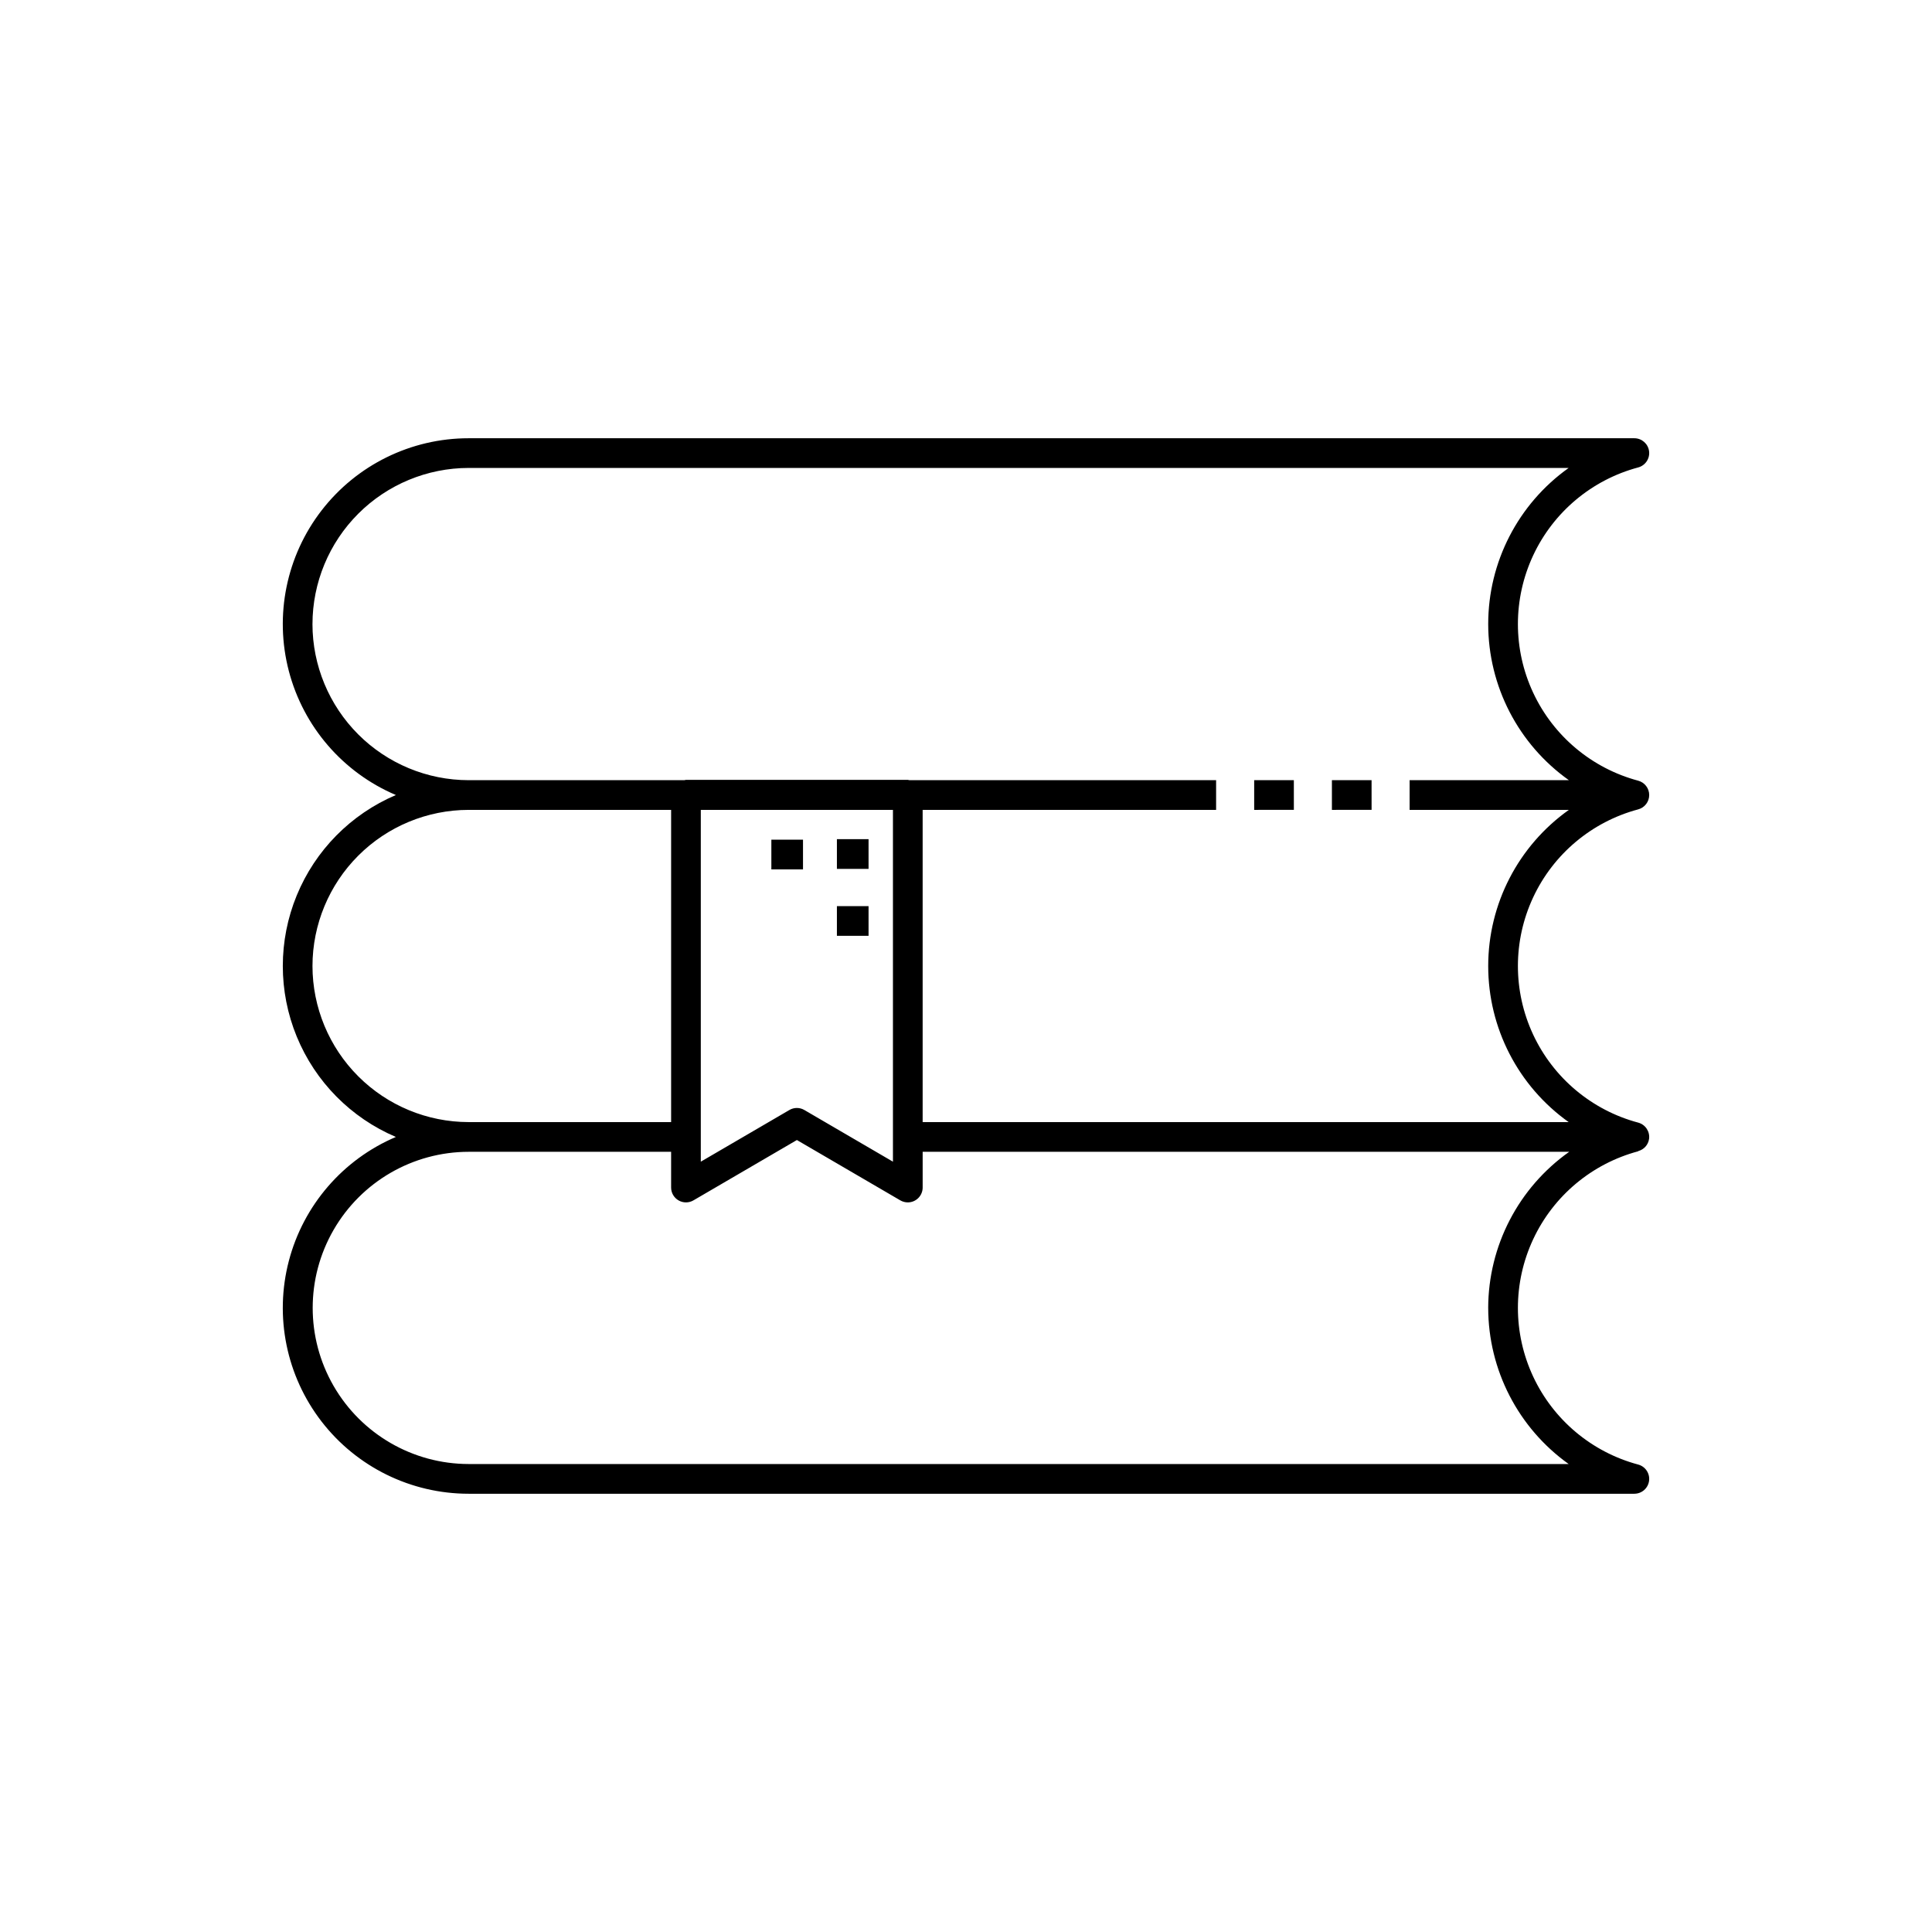
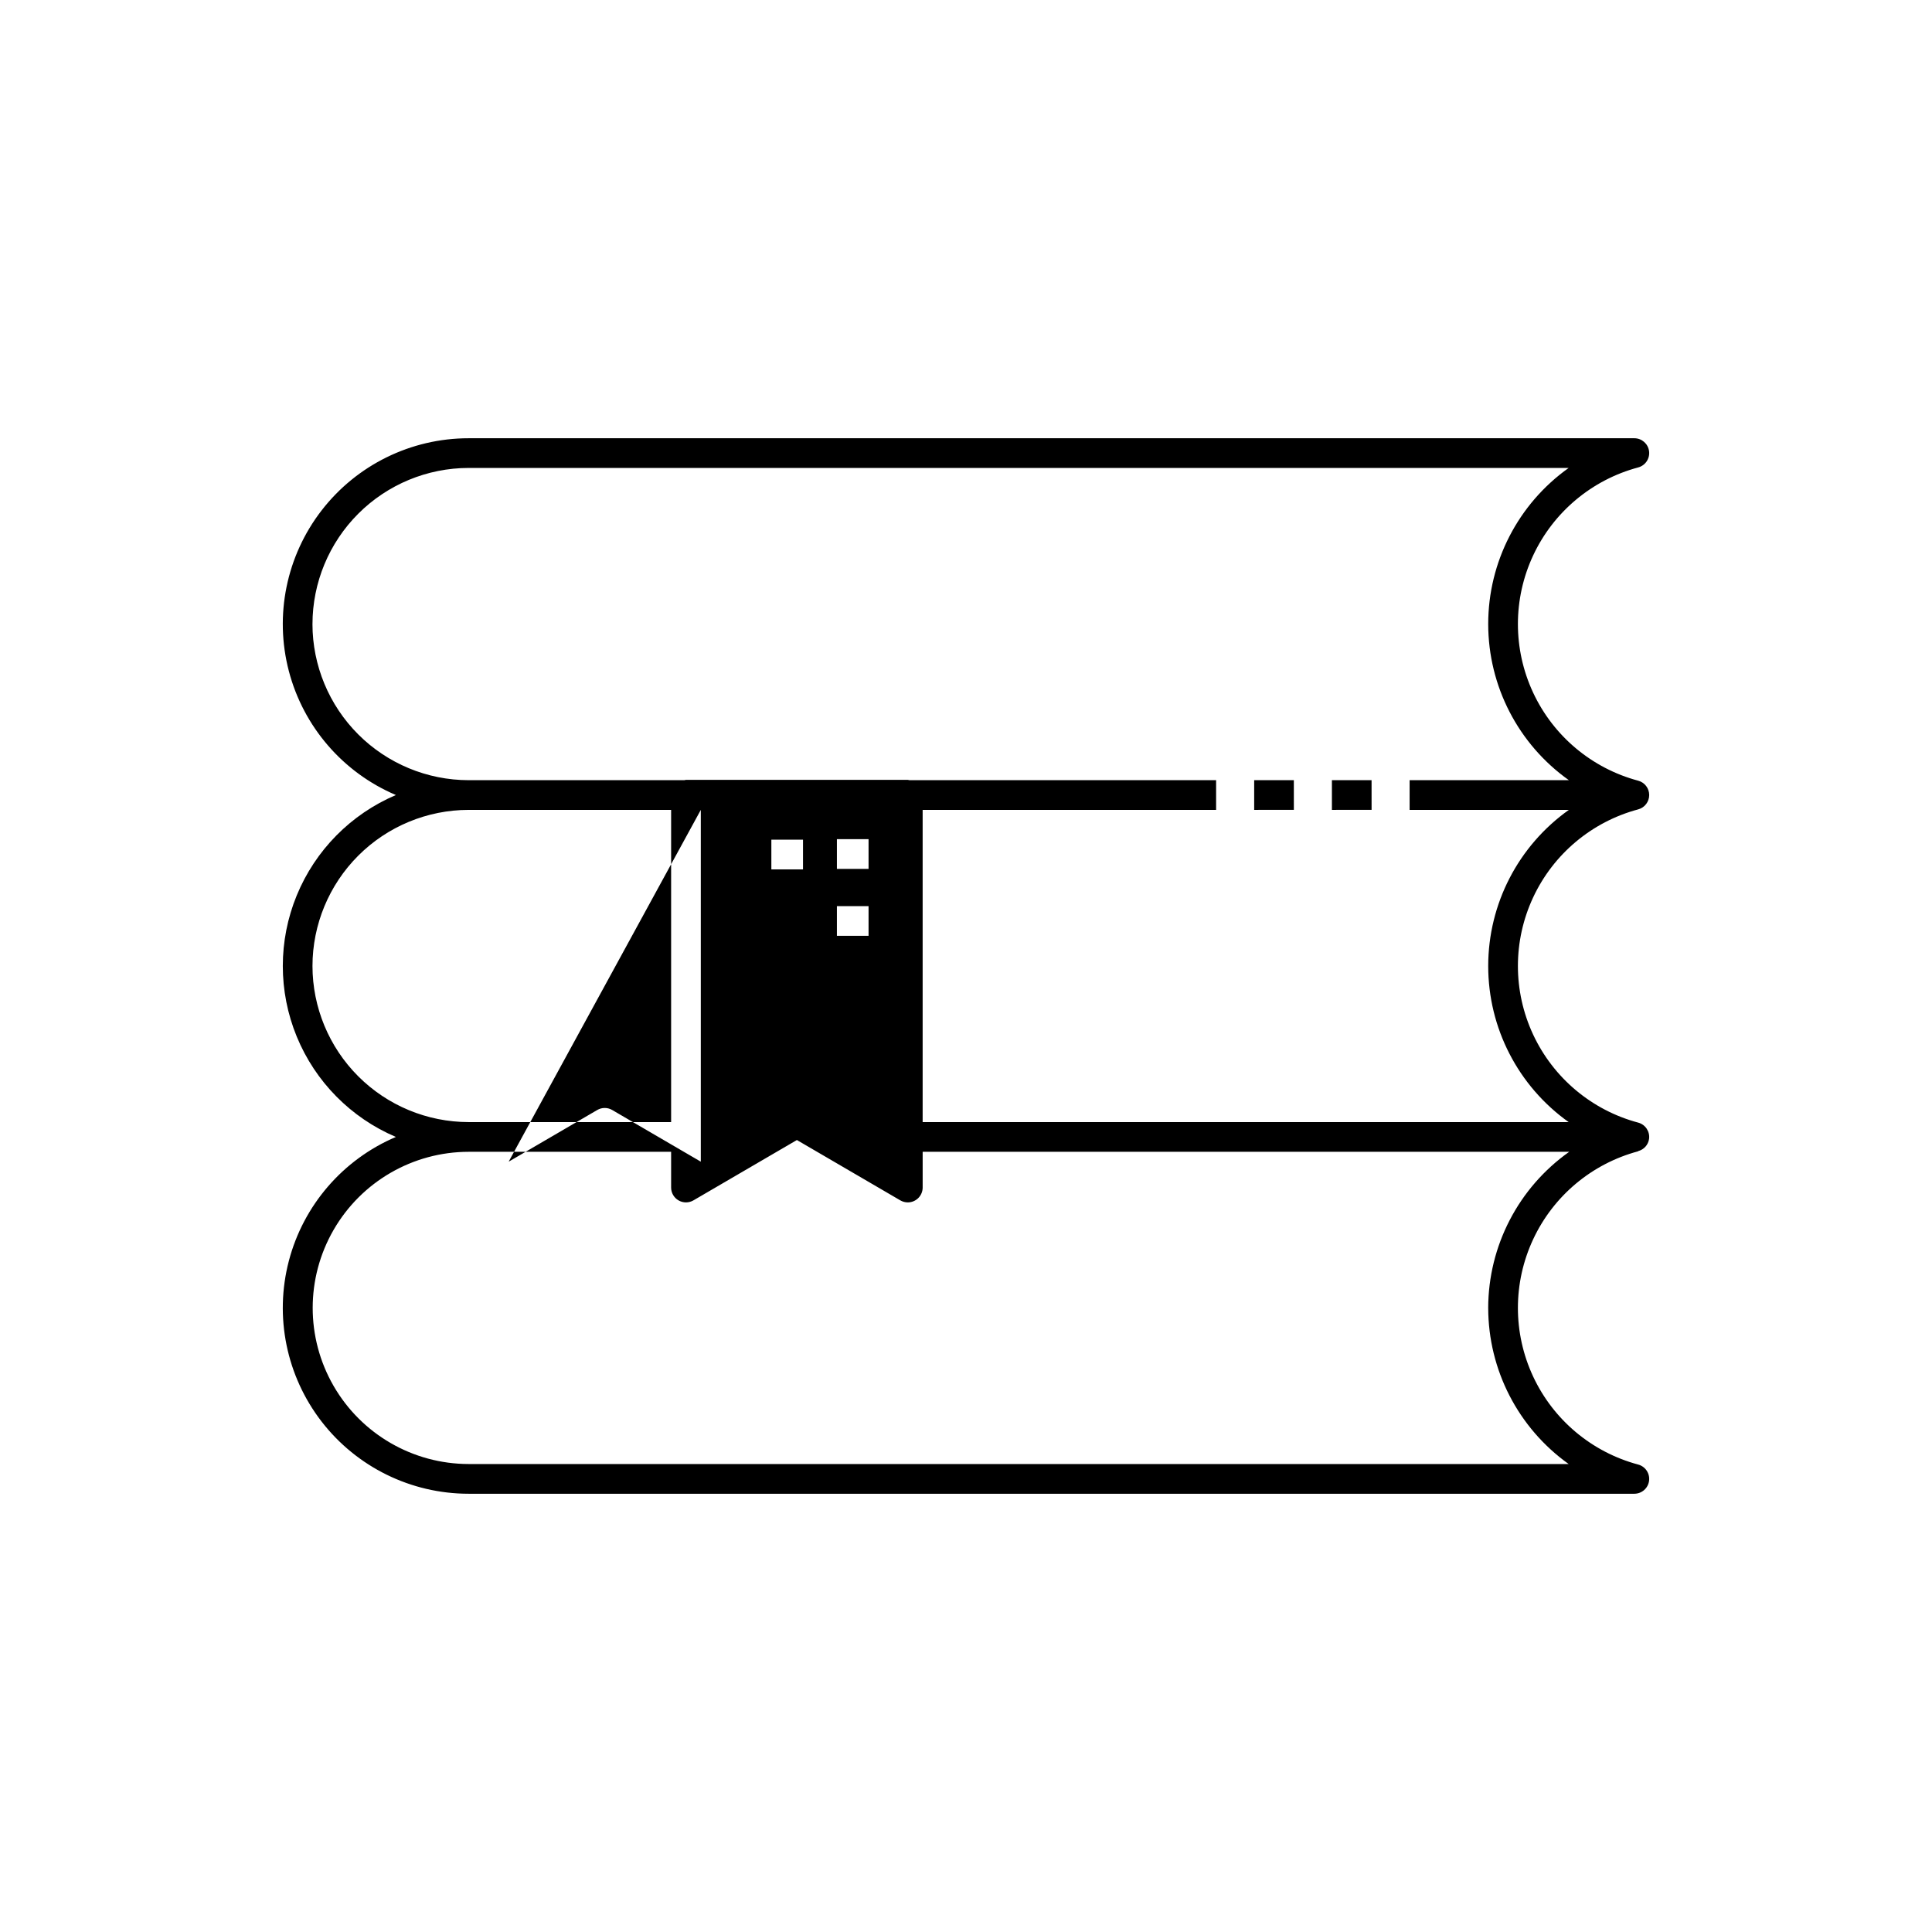
<svg xmlns="http://www.w3.org/2000/svg" fill="#000000" width="800px" height="800px" version="1.1" viewBox="144 144 512 512">
-   <path d="m581.02 445.82c0.258-1.957-0.973-3.805-2.883-4.316-12.277-3.277-22.473-11.824-27.844-23.34-5.375-11.516-5.375-24.816 0-36.332 5.371-11.516 15.566-20.059 27.844-23.34 1.723-0.461 2.918-2.019 2.918-3.801s-1.195-3.34-2.918-3.801c-12.277-3.277-22.473-11.824-27.844-23.34-5.375-11.516-5.375-24.82 0-36.336 5.371-11.512 15.566-20.059 27.844-23.34 1.906-0.512 3.141-2.356 2.883-4.312-0.258-1.957-1.926-3.422-3.902-3.422h-308.93c-15.254-0.004-29.648 7.066-38.973 19.141-9.324 12.07-12.527 27.785-8.672 42.543 3.856 14.758 14.336 26.898 28.371 32.867-11.918 5.066-21.359 14.629-26.277 26.609-4.922 11.98-4.922 25.414 0 37.398 4.918 11.98 14.359 21.539 26.277 26.605-14.035 5.969-24.516 18.109-28.371 32.867-3.856 14.762-0.652 30.473 8.672 42.543 9.324 12.074 23.719 19.145 38.973 19.145h308.93c1.977-0.004 3.644-1.465 3.902-3.426 0.258-1.957-0.977-3.801-2.883-4.312-12.277-3.281-22.473-11.824-27.844-23.34-5.375-11.516-5.375-24.82 0-36.336 5.371-11.516 15.566-20.059 27.844-23.34l-0.012-0.051c1.531-0.391 2.676-1.668 2.894-3.234zm-354.21-136.44c0.012-10.969 4.375-21.484 12.133-29.242 7.754-7.754 18.27-12.117 29.238-12.129h291.53c-13.387 9.531-21.332 24.953-21.32 41.387 0.012 16.434 7.977 31.844 21.379 41.359h-42.207v7.871h42.203c-13.398 9.512-21.367 24.922-21.375 41.355-0.012 16.434 7.934 31.855 21.32 41.383h-171.2v-82.738h77.77v-7.871h-81.266c-0.145-0.039-0.289-0.07-0.438-0.09h-58.793c-0.145 0.02-0.293 0.051-0.438 0.09h-57.168c-10.969-0.016-21.484-4.379-29.238-12.133-7.758-7.758-12.121-18.273-12.133-29.242zm102.91 49.246h50.918v93.23l-23.473-13.691c-1.223-0.723-2.742-0.723-3.969-0.004l-23.477 13.695zm-102.91 41.371c0.012-10.969 4.375-21.484 12.133-29.242 7.754-7.754 18.27-12.117 29.238-12.129h53.672v82.738h-53.672c-10.969-0.012-21.484-4.371-29.238-12.129-7.758-7.754-12.121-18.27-12.133-29.238zm311.58 90.613c0.016 16.422 7.957 31.828 21.32 41.371h-291.53c-14.766-0.02-28.402-7.91-35.781-20.703-7.379-12.789-7.379-28.547 0-41.336 7.379-12.793 21.016-20.684 35.781-20.703h53.672v9.469c0 1.41 0.754 2.711 1.977 3.414 1.219 0.703 2.727 0.699 3.941-0.012l27.414-15.992 27.41 15.992c0.602 0.348 1.289 0.535 1.984 0.535 1.043 0 2.043-0.414 2.781-1.152 0.738-0.738 1.156-1.738 1.156-2.785v-9.469h171.34c-13.43 9.504-21.43 24.918-21.469 41.371zm-30.906-131.99-10.516 0.004v-7.871h10.512zm-20.598 0-10.516 0.004v-7.871h10.512zm-112.71 33.383h-8.387v-7.871h8.387zm-17.371-17.609h-8.387v-7.871h8.387zm17.371-0.133h-8.387v-7.871h8.387z" />
+   <path d="m581.02 445.82c0.258-1.957-0.973-3.805-2.883-4.316-12.277-3.277-22.473-11.824-27.844-23.34-5.375-11.516-5.375-24.816 0-36.332 5.371-11.516 15.566-20.059 27.844-23.34 1.723-0.461 2.918-2.019 2.918-3.801s-1.195-3.34-2.918-3.801c-12.277-3.277-22.473-11.824-27.844-23.34-5.375-11.516-5.375-24.82 0-36.336 5.371-11.512 15.566-20.059 27.844-23.34 1.906-0.512 3.141-2.356 2.883-4.312-0.258-1.957-1.926-3.422-3.902-3.422h-308.93c-15.254-0.004-29.648 7.066-38.973 19.141-9.324 12.07-12.527 27.785-8.672 42.543 3.856 14.758 14.336 26.898 28.371 32.867-11.918 5.066-21.359 14.629-26.277 26.609-4.922 11.98-4.922 25.414 0 37.398 4.918 11.98 14.359 21.539 26.277 26.605-14.035 5.969-24.516 18.109-28.371 32.867-3.856 14.762-0.652 30.473 8.672 42.543 9.324 12.074 23.719 19.145 38.973 19.145h308.93c1.977-0.004 3.644-1.465 3.902-3.426 0.258-1.957-0.977-3.801-2.883-4.312-12.277-3.281-22.473-11.824-27.844-23.34-5.375-11.516-5.375-24.82 0-36.336 5.371-11.516 15.566-20.059 27.844-23.34l-0.012-0.051c1.531-0.391 2.676-1.668 2.894-3.234zm-354.21-136.44c0.012-10.969 4.375-21.484 12.133-29.242 7.754-7.754 18.27-12.117 29.238-12.129h291.53c-13.387 9.531-21.332 24.953-21.32 41.387 0.012 16.434 7.977 31.844 21.379 41.359h-42.207v7.871h42.203c-13.398 9.512-21.367 24.922-21.375 41.355-0.012 16.434 7.934 31.855 21.32 41.383h-171.2v-82.738h77.77v-7.871h-81.266c-0.145-0.039-0.289-0.07-0.438-0.09h-58.793c-0.145 0.02-0.293 0.051-0.438 0.09h-57.168c-10.969-0.016-21.484-4.379-29.238-12.133-7.758-7.758-12.121-18.273-12.133-29.242zm102.91 49.246v93.23l-23.473-13.691c-1.223-0.723-2.742-0.723-3.969-0.004l-23.477 13.695zm-102.91 41.371c0.012-10.969 4.375-21.484 12.133-29.242 7.754-7.754 18.27-12.117 29.238-12.129h53.672v82.738h-53.672c-10.969-0.012-21.484-4.371-29.238-12.129-7.758-7.754-12.121-18.27-12.133-29.238zm311.58 90.613c0.016 16.422 7.957 31.828 21.32 41.371h-291.53c-14.766-0.02-28.402-7.91-35.781-20.703-7.379-12.789-7.379-28.547 0-41.336 7.379-12.793 21.016-20.684 35.781-20.703h53.672v9.469c0 1.41 0.754 2.711 1.977 3.414 1.219 0.703 2.727 0.699 3.941-0.012l27.414-15.992 27.41 15.992c0.602 0.348 1.289 0.535 1.984 0.535 1.043 0 2.043-0.414 2.781-1.152 0.738-0.738 1.156-1.738 1.156-2.785v-9.469h171.34c-13.43 9.504-21.43 24.918-21.469 41.371zm-30.906-131.99-10.516 0.004v-7.871h10.512zm-20.598 0-10.516 0.004v-7.871h10.512zm-112.71 33.383h-8.387v-7.871h8.387zm-17.371-17.609h-8.387v-7.871h8.387zm17.371-0.133h-8.387v-7.871h8.387z" />
</svg>